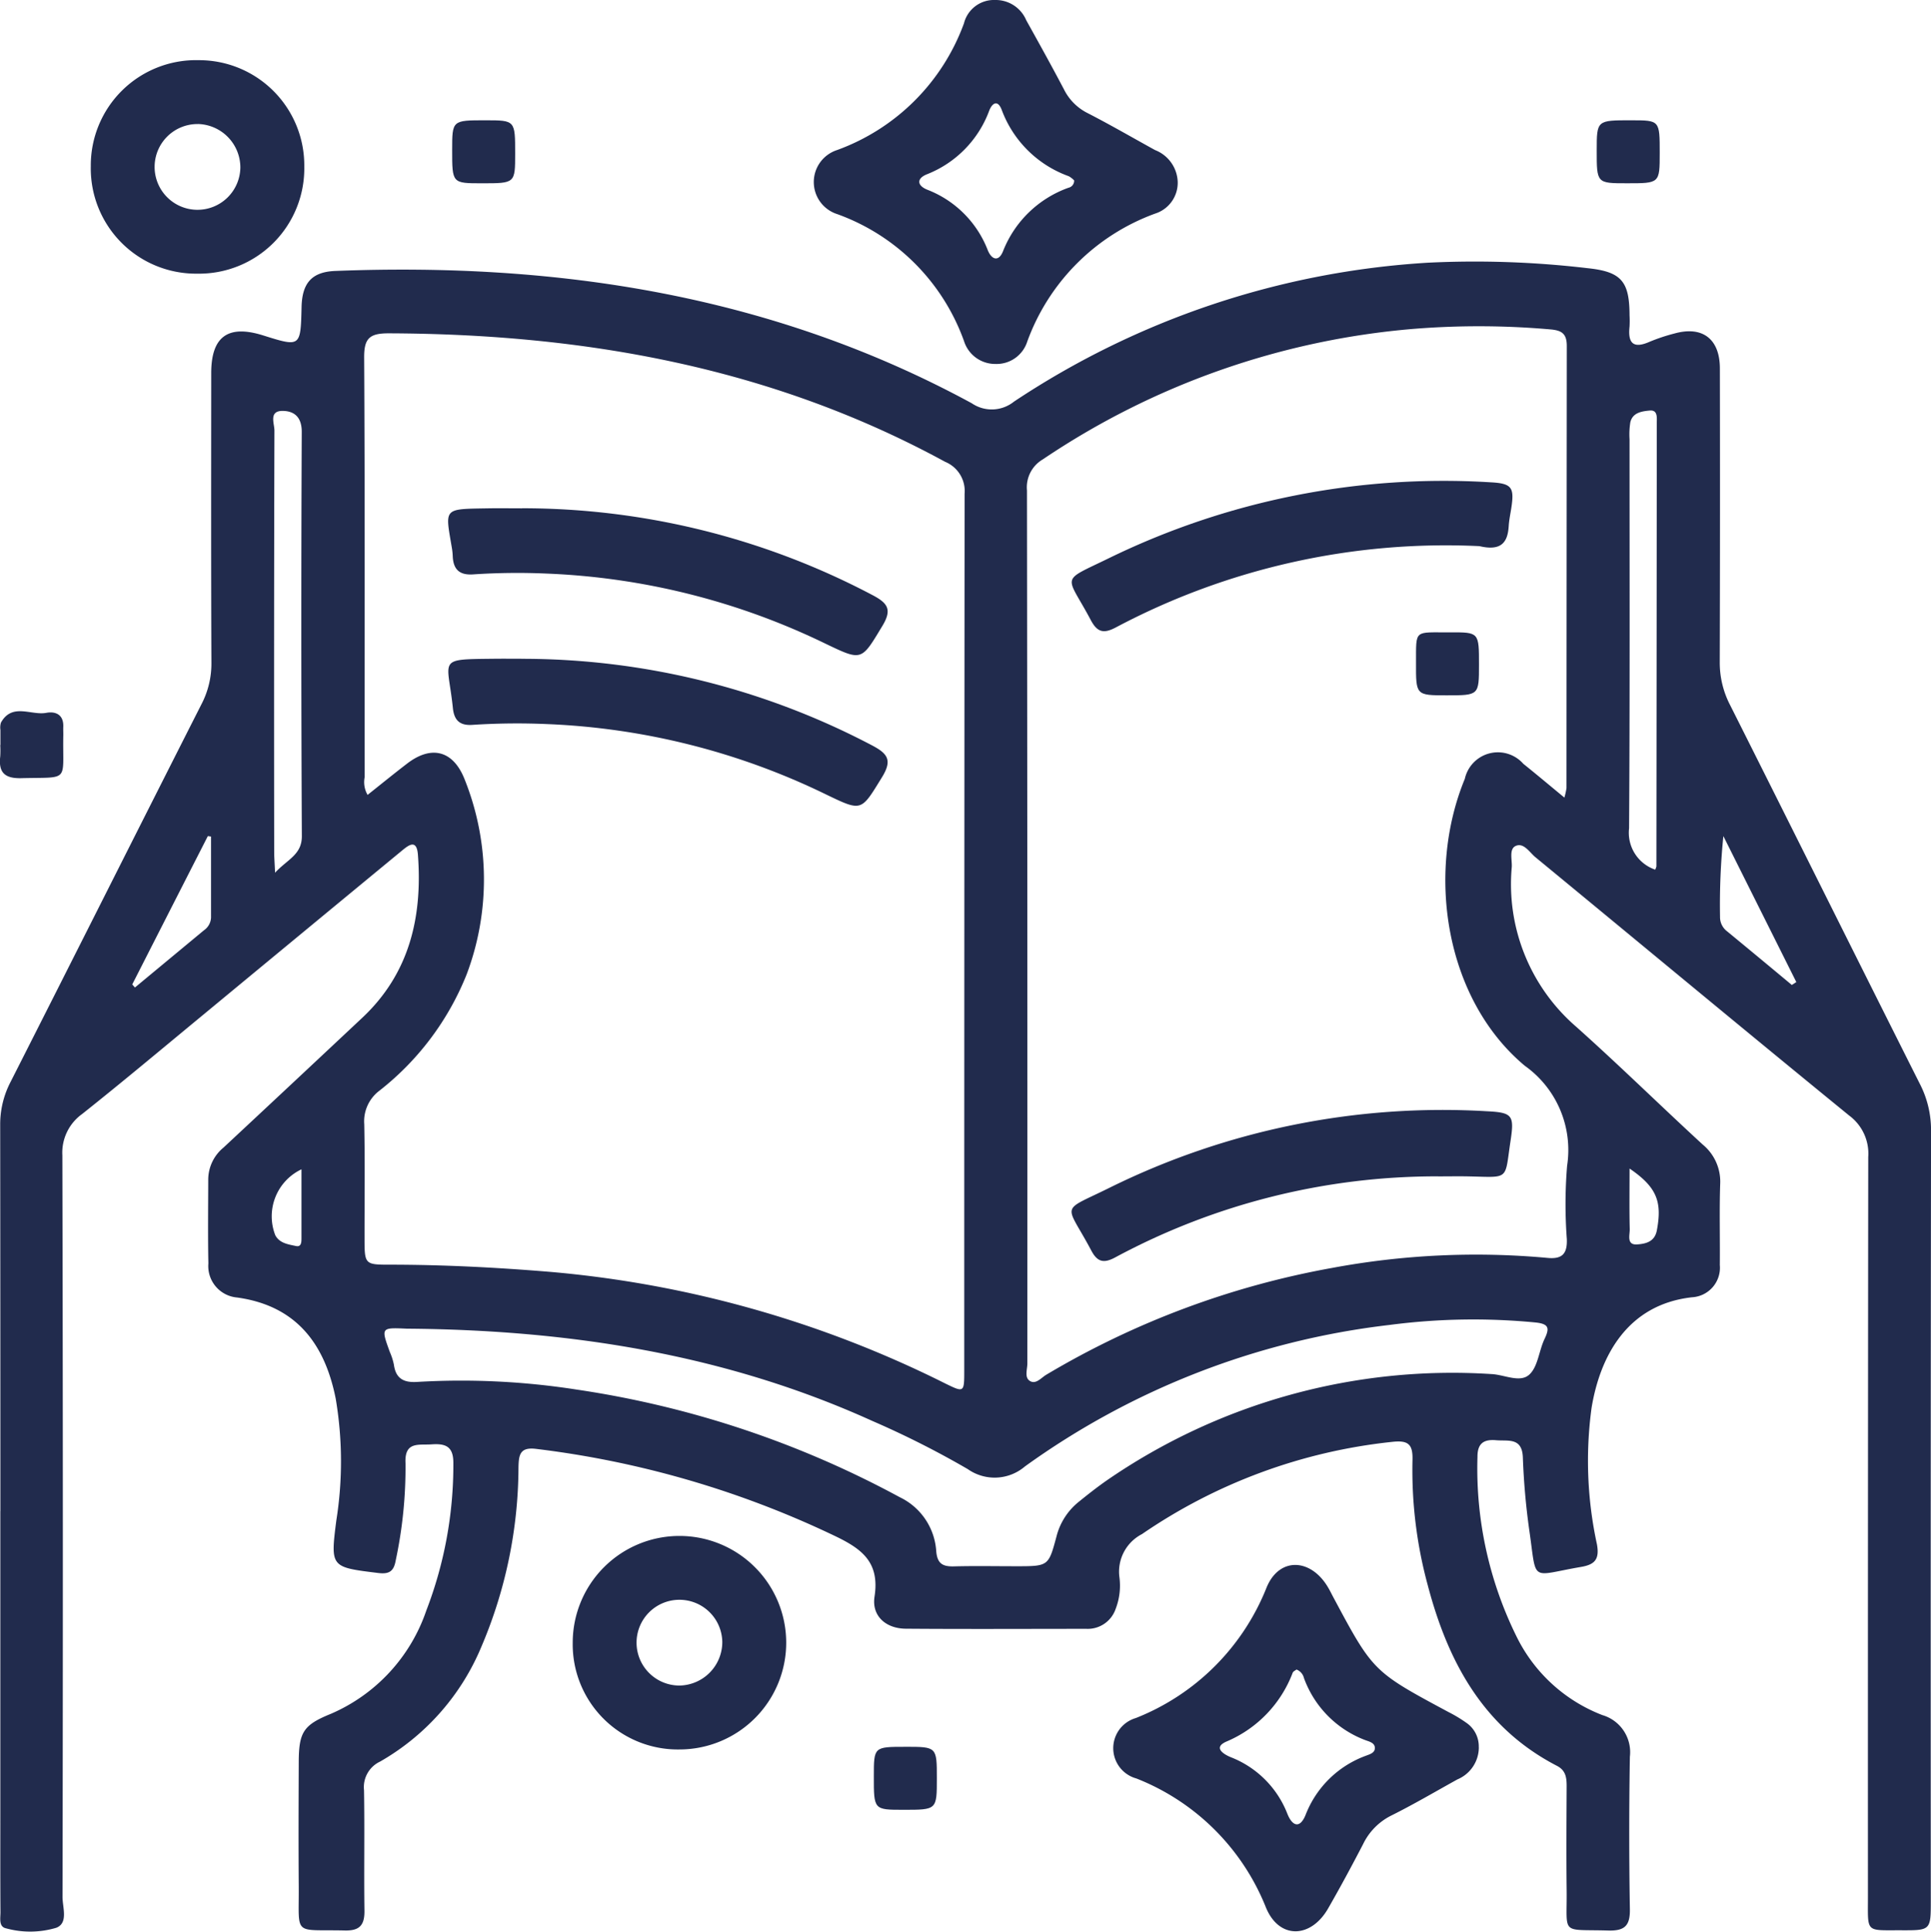
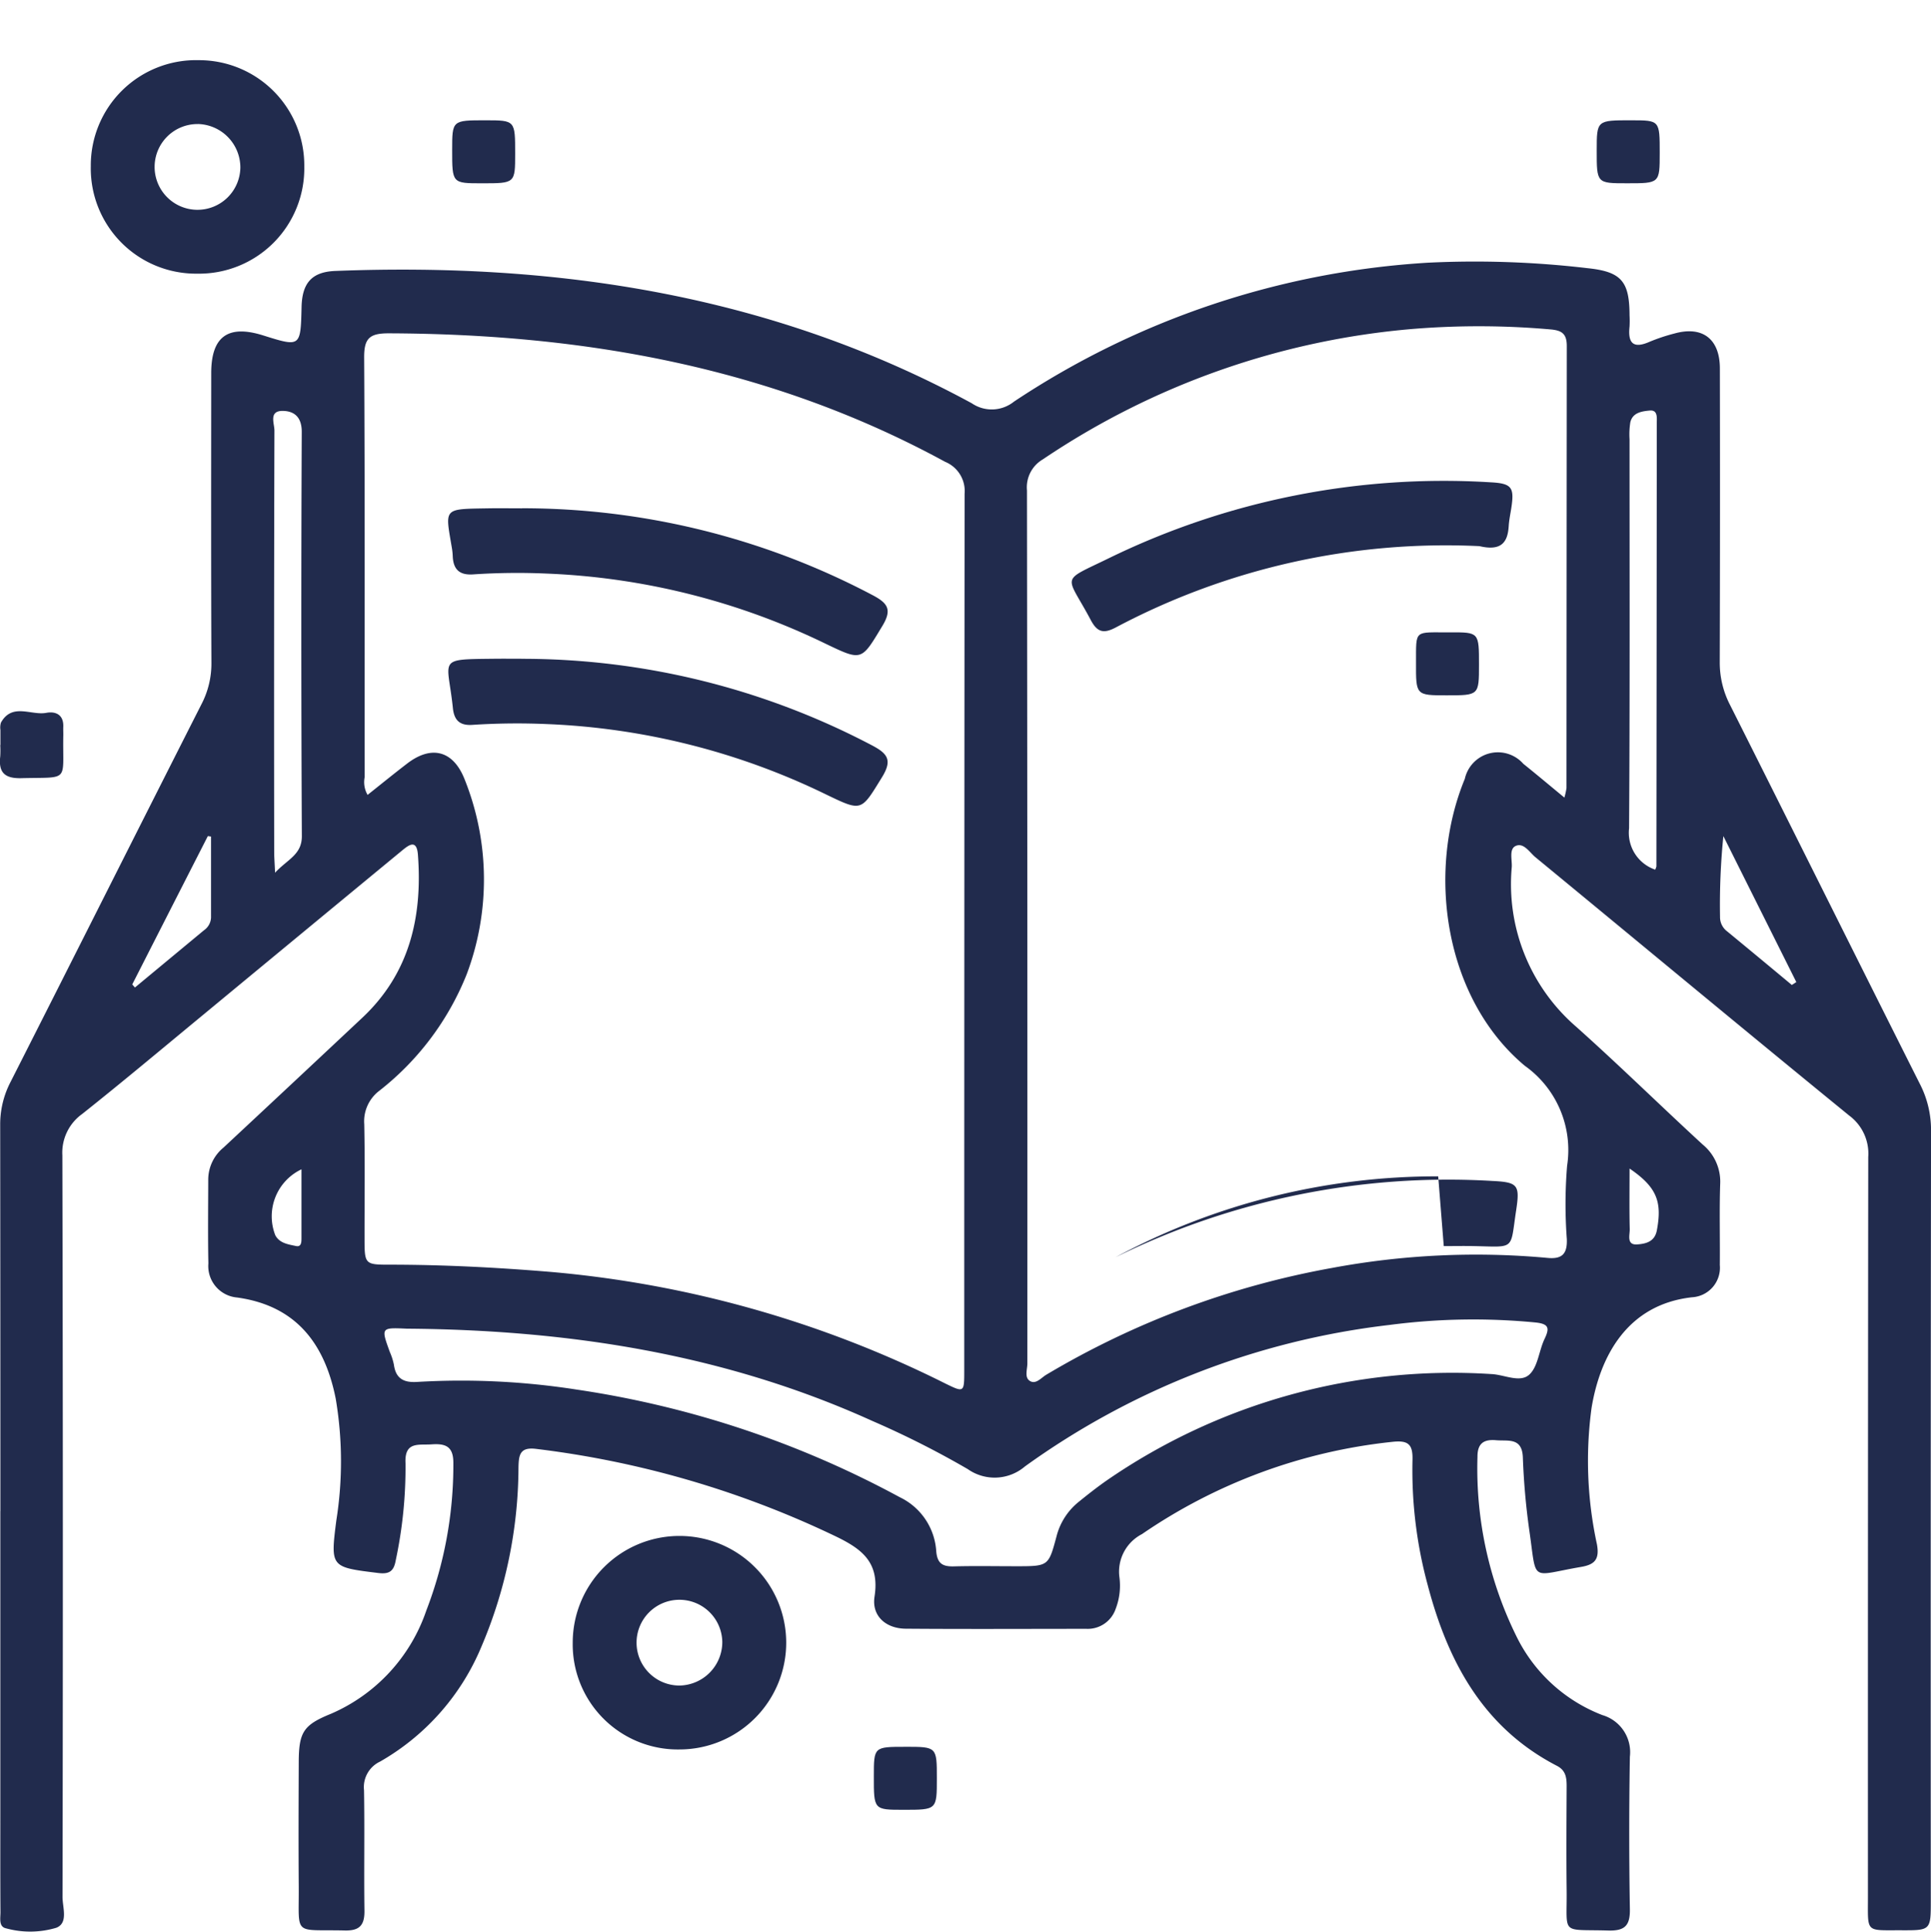
<svg xmlns="http://www.w3.org/2000/svg" id="Grupo_60" data-name="Grupo 60" width="99.082" height="99.107" viewBox="0 0 99.082 99.107">
  <defs>
    <clipPath id="clip-path">
      <rect id="Rectángulo_28" data-name="Rectángulo 28" width="99.082" height="99.107" fill="#212b4d" />
    </clipPath>
  </defs>
  <g id="Grupo_59" data-name="Grupo 59" clip-path="url(#clip-path)">
    <path id="Trazado_60" data-name="Trazado 60" d="M.028,87.8q0-9.9-.01-19.8A4.7,4.7,0,0,1,.542,65.79c3.276-6.457,6.525-12.93,9.8-19.388a4.5,4.5,0,0,0,.514-2.118c-.021-4.957-.013-9.915-.01-14.873,0-1.881.86-2.5,2.651-1.942,1.936.608,1.936.608,1.985-1.455.029-1.232.528-1.8,1.729-1.848,11.447-.447,22.456,1.247,32.655,6.786a1.821,1.821,0,0,0,2.171-.082,42.962,42.962,0,0,1,21.252-7.128,49.463,49.463,0,0,1,8.18.282c1.741.181,2.148.682,2.153,2.418a5.19,5.19,0,0,1,0,.579c-.091.834.177,1.154,1.024.781a9.3,9.3,0,0,1,1.281-.427c1.436-.4,2.327.276,2.33,1.789q.015,7.533-.006,15.065a4.716,4.716,0,0,0,.532,2.212c3.254,6.47,6.478,12.955,9.731,19.425a5.159,5.159,0,0,1,.578,2.4q-.025,19.749-.012,39.5c0,1.532,0,1.538-1.511,1.532-1.864-.007-1.714.162-1.715-1.72q-.005-18.977.016-37.953a2.428,2.428,0,0,0-.979-2.127C89.5,63.1,84.155,58.658,78.787,54.24c-.3-.25-.6-.764-1.014-.57-.339.16-.173.705-.194,1.079a9.663,9.663,0,0,0,3.3,8.189c2.208,1.971,4.322,4.049,6.5,6.051a2.461,2.461,0,0,1,.894,2.027c-.046,1.382-.005,2.768-.019,4.151a1.517,1.517,0,0,1-1.427,1.655c-3.341.375-4.72,3.051-5.153,5.669a20.188,20.188,0,0,0,.274,7c.144.785-.119,1.047-.817,1.166-2.653.453-2.256.843-2.653-1.88a36,36,0,0,1-.33-3.743c-.041-1.036-.76-.823-1.371-.878-.633-.057-.962.161-.958.855a19.465,19.465,0,0,0,2.016,9.239,8.174,8.174,0,0,0,4.394,4.009,1.98,1.98,0,0,1,1.41,2.137q-.065,3.91,0,7.822c.016.861-.281,1.116-1.115,1.093-2.474-.071-2.1.27-2.129-2.085-.02-1.77-.008-3.541,0-5.311,0-.438-.037-.816-.5-1.054-3.79-1.962-5.6-5.356-6.632-9.284a22.47,22.47,0,0,1-.778-6.4c.024-.817-.214-1.033-1.065-.934a27.824,27.824,0,0,0-12.816,4.73,2.168,2.168,0,0,0-1.156,2.22,3.308,3.308,0,0,1-.195,1.618,1.514,1.514,0,0,1-1.5,1.022c-3.09,0-6.181.018-9.272-.007-1.014-.008-1.751-.649-1.6-1.642.287-1.836-.724-2.5-2.158-3.175A49.176,49.176,0,0,0,27.512,84.6c-.822-.1-.886.3-.9.943a23.673,23.673,0,0,1-1.9,9.2,12.174,12.174,0,0,1-5.2,5.9,1.445,1.445,0,0,0-.826,1.467c.036,2.06-.007,4.12.022,6.18.01.738-.24,1.037-1.005,1.019-2.683-.062-2.347.33-2.366-2.262-.016-2.125-.008-4.249,0-6.374.005-1.545.244-1.908,1.645-2.478a8.89,8.89,0,0,0,4.9-5.3,20.77,20.77,0,0,0,1.388-7.548c.011-.879-.4-1.029-1.123-.978-.657.046-1.388-.165-1.332.962a22.884,22.884,0,0,1-.5,4.981c-.1.568-.328.728-.909.655-2.433-.3-2.448-.287-2.14-2.7a19.3,19.3,0,0,0-.032-6.243c-.556-2.8-2.017-4.769-5.059-5.19A1.618,1.618,0,0,1,10.7,75.088c-.029-1.448-.01-2.9-.007-4.346a2.136,2.136,0,0,1,.783-1.6q3.567-3.325,7.123-6.662c2.429-2.281,3.092-5.183,2.853-8.364-.067-.89-.553-.425-.9-.143q-5.066,4.178-10.126,8.363c-2.061,1.7-4.107,3.418-6.2,5.081a2.439,2.439,0,0,0-1.018,2.125q.045,19.025.008,38.049c0,.543.308,1.337-.323,1.58a4.678,4.678,0,0,1-2.57.029c-.394-.08-.289-.528-.291-.832-.012-1.642-.007-3.284-.007-4.926q0-7.822,0-15.645M18.869,51.047c.68-.54,1.344-1.081,2.021-1.6,1.261-.974,2.383-.675,2.964.817a13.806,13.806,0,0,1,.1,9.989,14.323,14.323,0,0,1-4.53,6.011,1.969,1.969,0,0,0-.726,1.682c.04,1.962.012,3.925.015,5.888,0,1.286.025,1.318,1.282,1.316,2.767,0,5.523.143,8.283.372a56.12,56.12,0,0,1,20.207,5.71c.994.488,1,.489,1-.653q0-22.491.018-44.984a1.619,1.619,0,0,0-1-1.637C39.59,29.1,29.968,27.4,19.945,27.366c-.971,0-1.258.254-1.252,1.242.041,7.175.02,14.35.027,21.526a1.3,1.3,0,0,0,.15.914m61.409.136a3.675,3.675,0,0,0,.108-.488q.005-11.344.015-22.686c0-.65-.284-.8-.867-.847a41.805,41.805,0,0,0-7.03-.022,39.919,39.919,0,0,0-18.99,6.693,1.659,1.659,0,0,0-.812,1.589q.028,22.4.02,44.792c0,.308-.161.72.13.9.309.194.581-.166.845-.321a43.782,43.782,0,0,1,14.653-5.476A40.263,40.263,0,0,1,79.391,74.8c.754.078,1.043-.187,1.013-.963a24.088,24.088,0,0,1,.014-3.761,5.3,5.3,0,0,0-2.167-5.128c-4.108-3.431-5.074-9.892-3.081-14.725a1.738,1.738,0,0,1,3-.772c.673.539,1.332,1.094,2.11,1.736m-59.4,27.246c-1.327-.059-1.325-.059-.868,1.2a3.161,3.161,0,0,1,.206.642c.1.731.515.936,1.211.889a38.435,38.435,0,0,1,8.169.394,50.155,50.155,0,0,1,16.58,5.523,3.3,3.3,0,0,1,1.868,2.753c.05.656.33.809.912.794,1.062-.028,2.125-.007,3.187-.007,1.665,0,1.662,0,2.073-1.527a3.321,3.321,0,0,1,1.123-1.762c.475-.385.956-.765,1.457-1.114A31.239,31.239,0,0,1,76.53,80.762c.663.027,1.468.467,1.95.026.444-.407.492-1.224.781-1.828.261-.547.234-.77-.454-.844a33.072,33.072,0,0,0-7.511.127A39.868,39.868,0,0,0,52.6,85.5a2.394,2.394,0,0,1-2.934.139,46.932,46.932,0,0,0-4.911-2.478c-7.586-3.438-15.611-4.666-23.871-4.728M84.938,54.882A.794.794,0,0,0,85,54.718q.013-11.377.02-22.753c0-.274.057-.679-.368-.637-.392.038-.876.1-.991.609a3.952,3.952,0,0,0-.039.864c0,6.653.02,13.305-.024,19.958a2,2,0,0,0,1.336,2.122m-70.813.16c.64-.692,1.379-.922,1.375-1.878q-.051-10.373-.005-20.747c0-.717-.351-1.052-.949-1.069-.765-.022-.452.643-.453,1.005q-.029,10.808-.012,21.616c0,.28.023.561.045,1.073M6.793,60.77l.139.159,3.54-2.935a.834.834,0,0,0,.364-.647q0-2.082,0-4.163l-.164-.022q-1.939,3.8-3.878,7.609m85.155.027.231-.147-3.744-7.49a35.158,35.158,0,0,0-.171,4.141.912.912,0,0,0,.364.746q1.664,1.37,3.32,2.751M15.479,70.256a2.668,2.668,0,0,0-1.345,3.384c.218.411.666.468,1.063.553.271.058.28-.2.28-.386,0-1.168,0-2.336,0-3.551m68.146-.039c0,1.129-.015,2.119.009,3.108.008.3-.181.829.39.785.41-.032.888-.123,1-.715.283-1.485-.005-2.226-1.4-3.178" transform="translate(-0.008 -10.265)" fill="#212b4d" />
-     <path id="Trazado_61" data-name="Trazado 61" d="M83.022,0a1.7,1.7,0,0,1,1.6,1.041C85.28,2.223,85.934,3.4,86.564,4.6a2.7,2.7,0,0,0,1.2,1.2c1.17.6,2.312,1.264,3.468,1.9a1.822,1.822,0,0,1,1.161,1.632,1.659,1.659,0,0,1-1.154,1.625,10.971,10.971,0,0,0-6.568,6.572,1.651,1.651,0,0,1-1.632,1.144,1.676,1.676,0,0,1-1.612-1.176,10.794,10.794,0,0,0-6.5-6.51,1.726,1.726,0,0,1-.011-3.289,10.884,10.884,0,0,0,6.509-6.5A1.586,1.586,0,0,1,83.022,0m4.055,9.254A1.142,1.142,0,0,0,86.8,9.04a5.737,5.737,0,0,1-3.444-3.421c-.2-.5-.472-.344-.63.045a5.581,5.581,0,0,1-3.2,3.277c-.535.213-.514.573.006.788a5.419,5.419,0,0,1,3.114,3.105c.188.47.551.636.785.051a5.65,5.65,0,0,1,3.356-3.252.37.37,0,0,0,.292-.378" transform="translate(-31.963 0)" fill="#212b4d" />
-     <path id="Trazado_62" data-name="Trazado 62" d="M119.608,151.117a1.786,1.786,0,0,1-1.1,1.639c-1.125.623-2.235,1.277-3.384,1.85a3.182,3.182,0,0,0-1.454,1.469c-.577,1.112-1.172,2.216-1.795,3.3-.879,1.536-2.5,1.6-3.183-.027a11.812,11.812,0,0,0-6.656-6.64,1.611,1.611,0,0,1-.029-3.1,11.934,11.934,0,0,0,6.716-6.712c.655-1.563,2.261-1.482,3.139-.006.1.166.183.339.274.51,2.046,3.824,2.047,3.823,5.915,5.9a7.252,7.252,0,0,1,.907.545,1.466,1.466,0,0,1,.647,1.264m-9.347-3.994c-.061.049-.164.091-.2.164a6.211,6.211,0,0,1-3.365,3.52c-.76.312-.181.666.185.817a5.1,5.1,0,0,1,2.91,2.915c.254.629.643.766.935.035a5.243,5.243,0,0,1,3.068-3.016c.2-.079.485-.144.483-.407s-.288-.328-.486-.4a5.359,5.359,0,0,1-3.154-3.189.622.622,0,0,0-.381-.435" transform="translate(-43.727 -61.463)" fill="#212b4d" />
    <path id="Trazado_63" data-name="Trazado 63" d="M13.69,16.4a5.4,5.4,0,0,1-5.464-5.514,5.4,5.4,0,0,1,5.538-5.439,5.4,5.4,0,0,1,5.416,5.464A5.4,5.4,0,0,1,13.69,16.4m.023-7.676A2.2,2.2,0,1,0,15.9,10.955a2.234,2.234,0,0,0-2.188-2.233" transform="translate(-3.567 -2.36)" fill="#212b4d" />
    <path id="Trazado_64" data-name="Trazado 64" d="M51.881,144.6a5.477,5.477,0,1,1,5.5,5.478,5.394,5.394,0,0,1-5.5-5.478m7.675-.039a2.2,2.2,0,1,0-2.182,2.238,2.234,2.234,0,0,0,2.182-2.238" transform="translate(-22.494 -60.322)" fill="#212b4d" />
    <path id="Trazado_65" data-name="Trazado 65" d="M.022,66.154c0-.256,0-.513,0-.769a.859.859,0,0,1,.027-.38c.577-1.027,1.545-.356,2.325-.5.48-.091.9.093.873.721-.007.16.006.32,0,.48-.04,2.383.354,2.088-2.158,2.151-.86.022-1.175-.306-1.076-1.125a5.007,5.007,0,0,0,0-.576" transform="translate(0 -27.932)" fill="#212b4d" />
    <path id="Trazado_66" data-name="Trazado 66" d="M42.485,14.128c-1.524,0-1.524,0-1.523-1.709,0-1.524,0-1.524,1.709-1.523,1.524,0,1.524,0,1.523,1.709,0,1.524,0,1.524-1.709,1.523" transform="translate(-17.761 -4.724)" fill="#212b4d" />
    <path id="Trazado_67" data-name="Trazado 67" d="M147.877,12.575c0,1.553,0,1.553-1.679,1.552-1.554,0-1.554,0-1.553-1.679,0-1.555,0-1.555,1.776-1.552,1.457,0,1.457,0,1.456,1.679" transform="translate(-62.715 -4.724)" fill="#212b4d" />
    <path id="Trazado_68" data-name="Trazado 68" d="M80.78,158.221c1.613,0,1.613,0,1.613,1.619s0,1.614-1.716,1.613c-1.519,0-1.519,0-1.517-1.715,0-1.516,0-1.516,1.619-1.516" transform="translate(-34.322 -68.601)" fill="#212b4d" />
    <path id="Trazado_69" data-name="Trazado 69" d="M44.389,46.034a38.509,38.509,0,0,1,17.975,4.451c.783.411,1.031.736.515,1.588-1.088,1.8-1.033,1.812-2.937.9a35.97,35.97,0,0,0-14.3-3.588,33.956,33.956,0,0,0-3.751.042c-.7.05-1.021-.242-1.056-.914a3.49,3.49,0,0,0-.035-.385c-.355-2.127-.5-2.049,1.85-2.09.579-.01,1.158,0,1.737,0" transform="translate(-17.604 -19.958)" fill="#212b4d" />
    <path id="Trazado_70" data-name="Trazado 70" d="M44.349,59.671A38.558,38.558,0,0,1,62.329,64.1c.821.429,1.086.758.532,1.655-1.077,1.747-1.013,1.768-2.874.872a35.968,35.968,0,0,0-14.293-3.606,35.3,35.3,0,0,0-3.848.04c-.657.045-.937-.248-1-.869-.266-2.569-.865-2.489,2.153-2.524.45-.005.9,0,1.351,0" transform="translate(-17.609 -25.871)" fill="#212b4d" />
-     <path id="Trazado_71" data-name="Trazado 71" d="M115.886,103.954a34.8,34.8,0,0,0-16.566,4.155c-.584.316-.916.251-1.229-.338-1.338-2.525-1.662-1.944.943-3.238a38.579,38.579,0,0,1,19.35-3.919c1.322.065,1.412.213,1.213,1.526-.31,2.041-.022,1.861-2.168,1.816-.514-.01-1.029,0-1.543,0" transform="translate(-42.09 -43.601)" fill="#212b4d" />
+     <path id="Trazado_71" data-name="Trazado 71" d="M115.886,103.954a34.8,34.8,0,0,0-16.566,4.155a38.579,38.579,0,0,1,19.35-3.919c1.322.065,1.412.213,1.213,1.526-.31,2.041-.022,1.861-2.168,1.816-.514-.01-1.029,0-1.543,0" transform="translate(-42.09 -43.601)" fill="#212b4d" />
    <path id="Trazado_72" data-name="Trazado 72" d="M118.009,46.915a36.136,36.136,0,0,0-18.653,4.168c-.626.333-.954.258-1.289-.372-1.272-2.4-1.628-1.928.941-3.184a39.188,39.188,0,0,1,19.559-3.888c1.086.056,1.239.247,1.08,1.293-.048.318-.117.634-.137.953-.05.809-.356,1.3-1.5,1.03" transform="translate(-42.096 -18.895)" fill="#212b4d" />
    <path id="Trazado_73" data-name="Trazado 73" d="M131.506,58.932c0,1.577,0,1.577-1.656,1.576-1.577,0-1.581,0-1.575-1.656.007-1.758-.118-1.564,1.751-1.574,1.481-.008,1.481,0,1.48,1.653" transform="translate(-55.617 -24.834)" fill="#212b4d" />
  </g>
</svg>